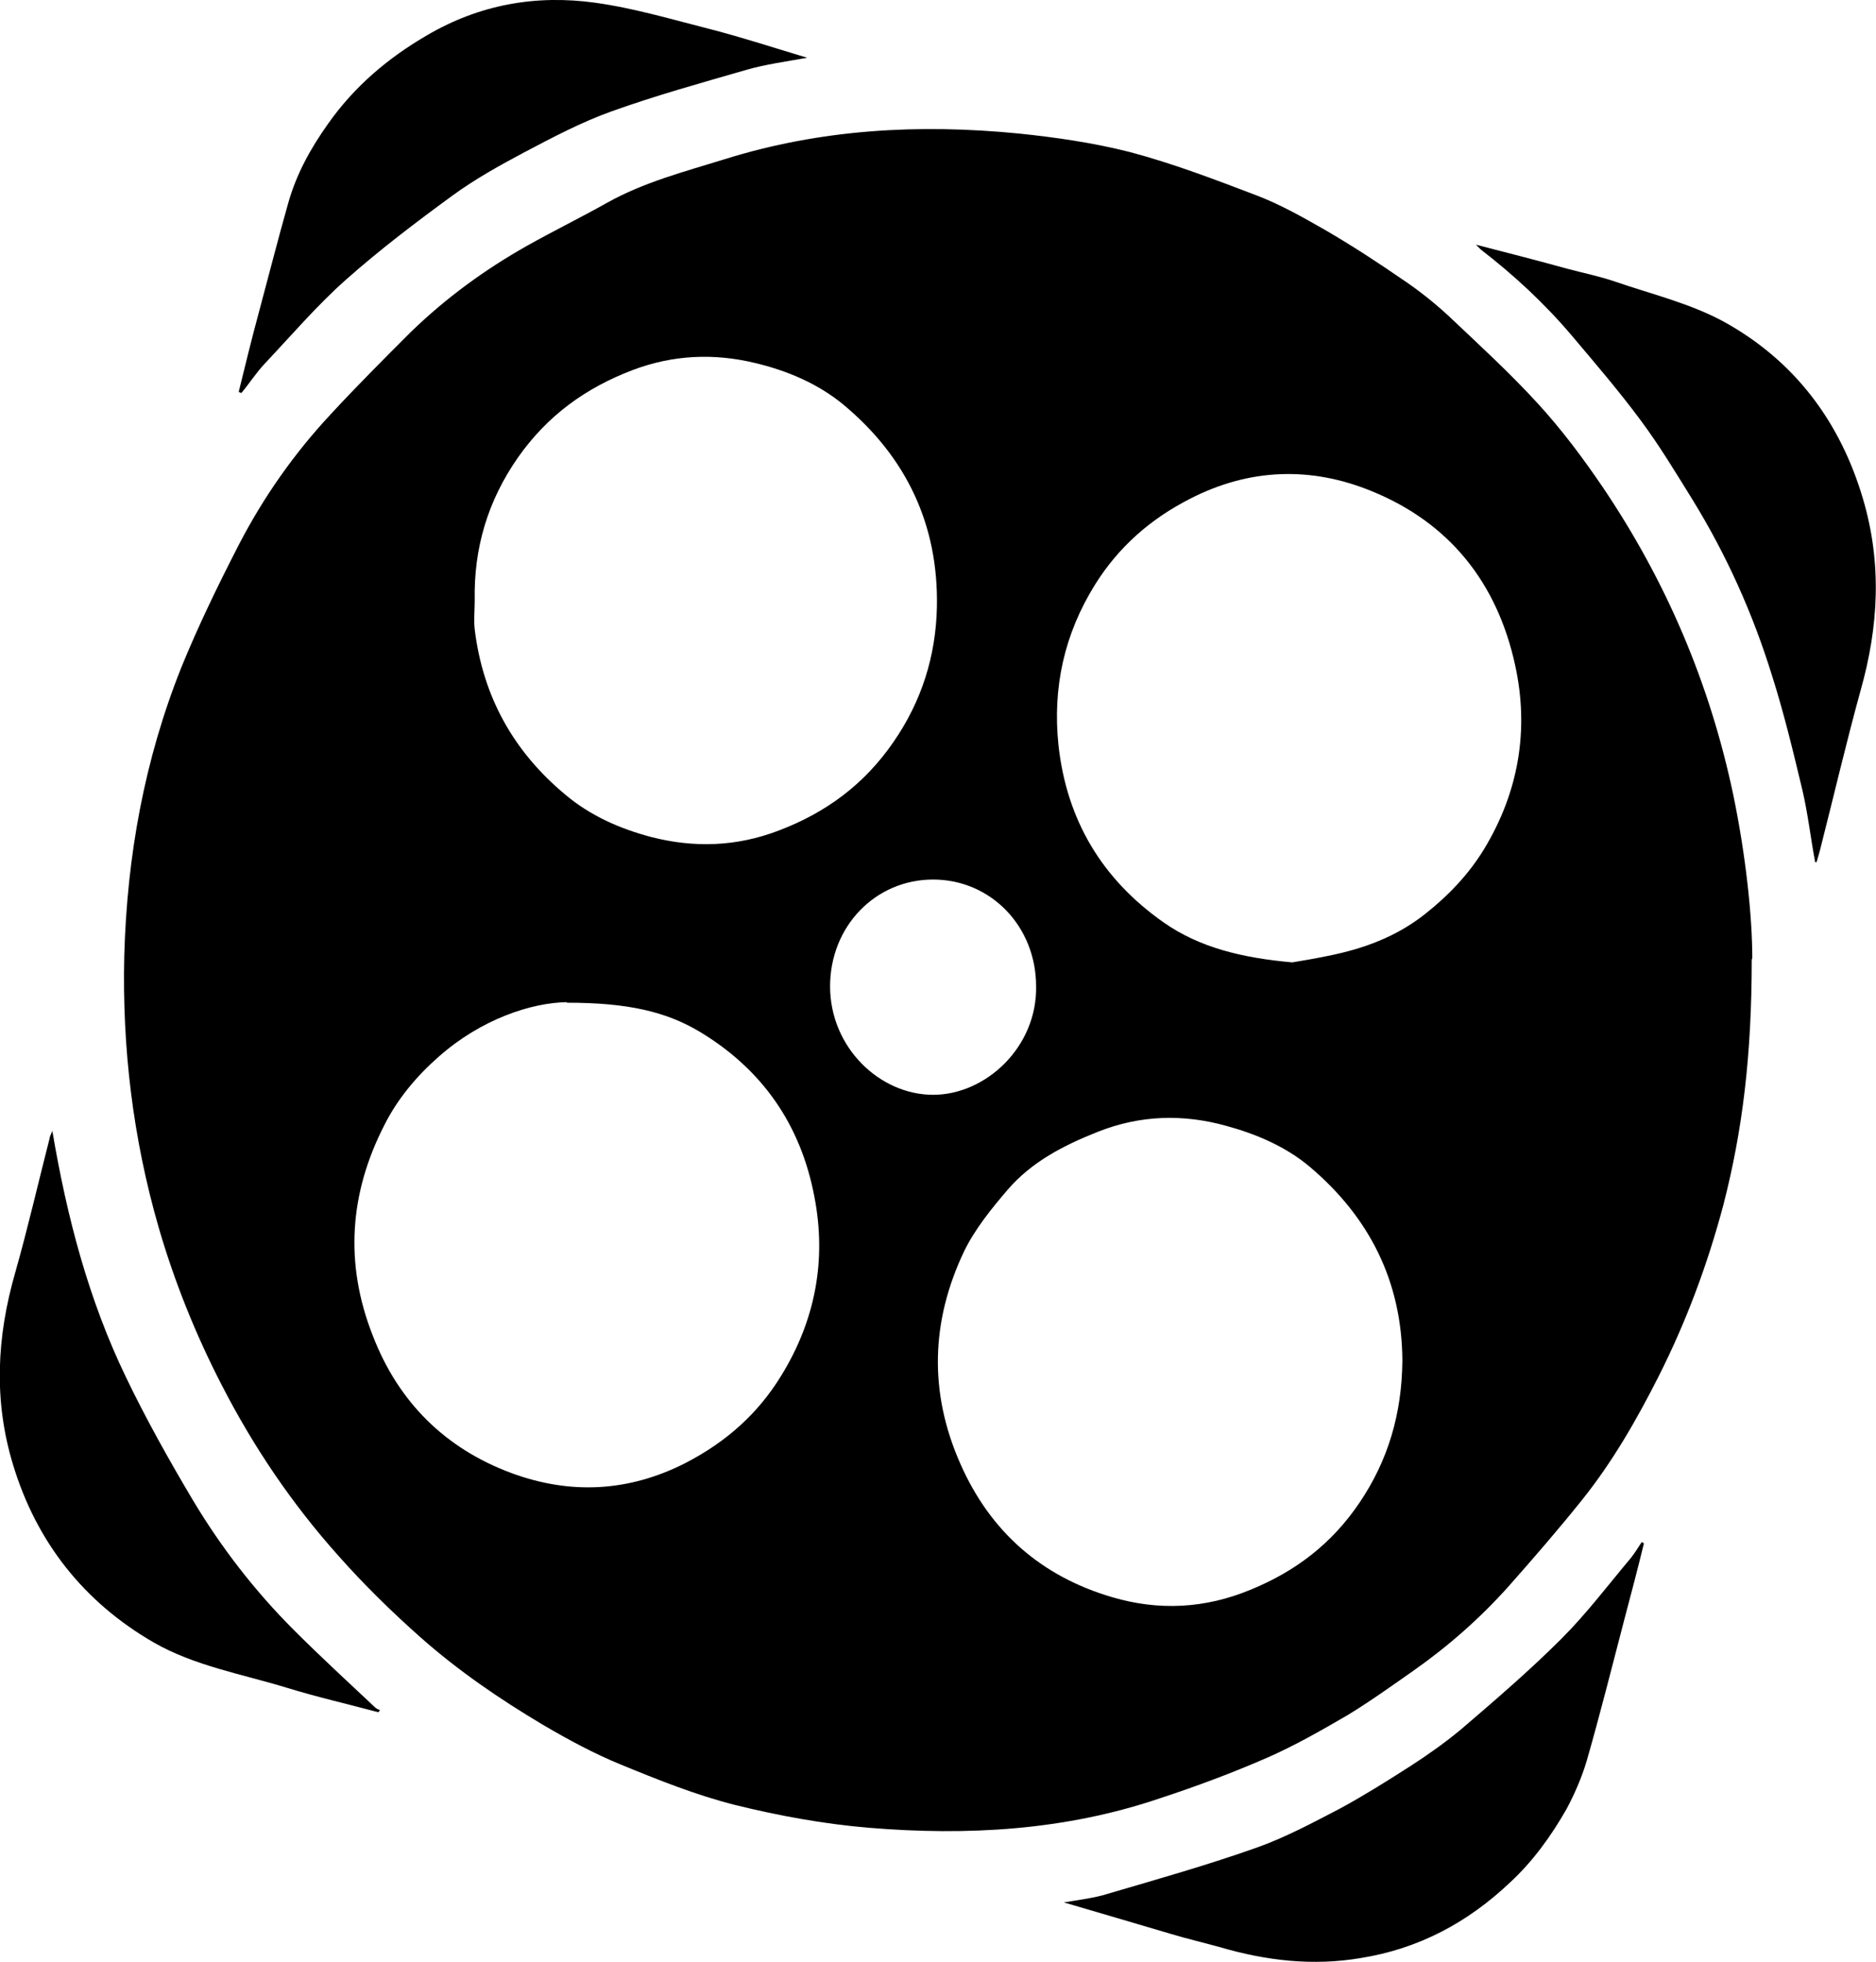
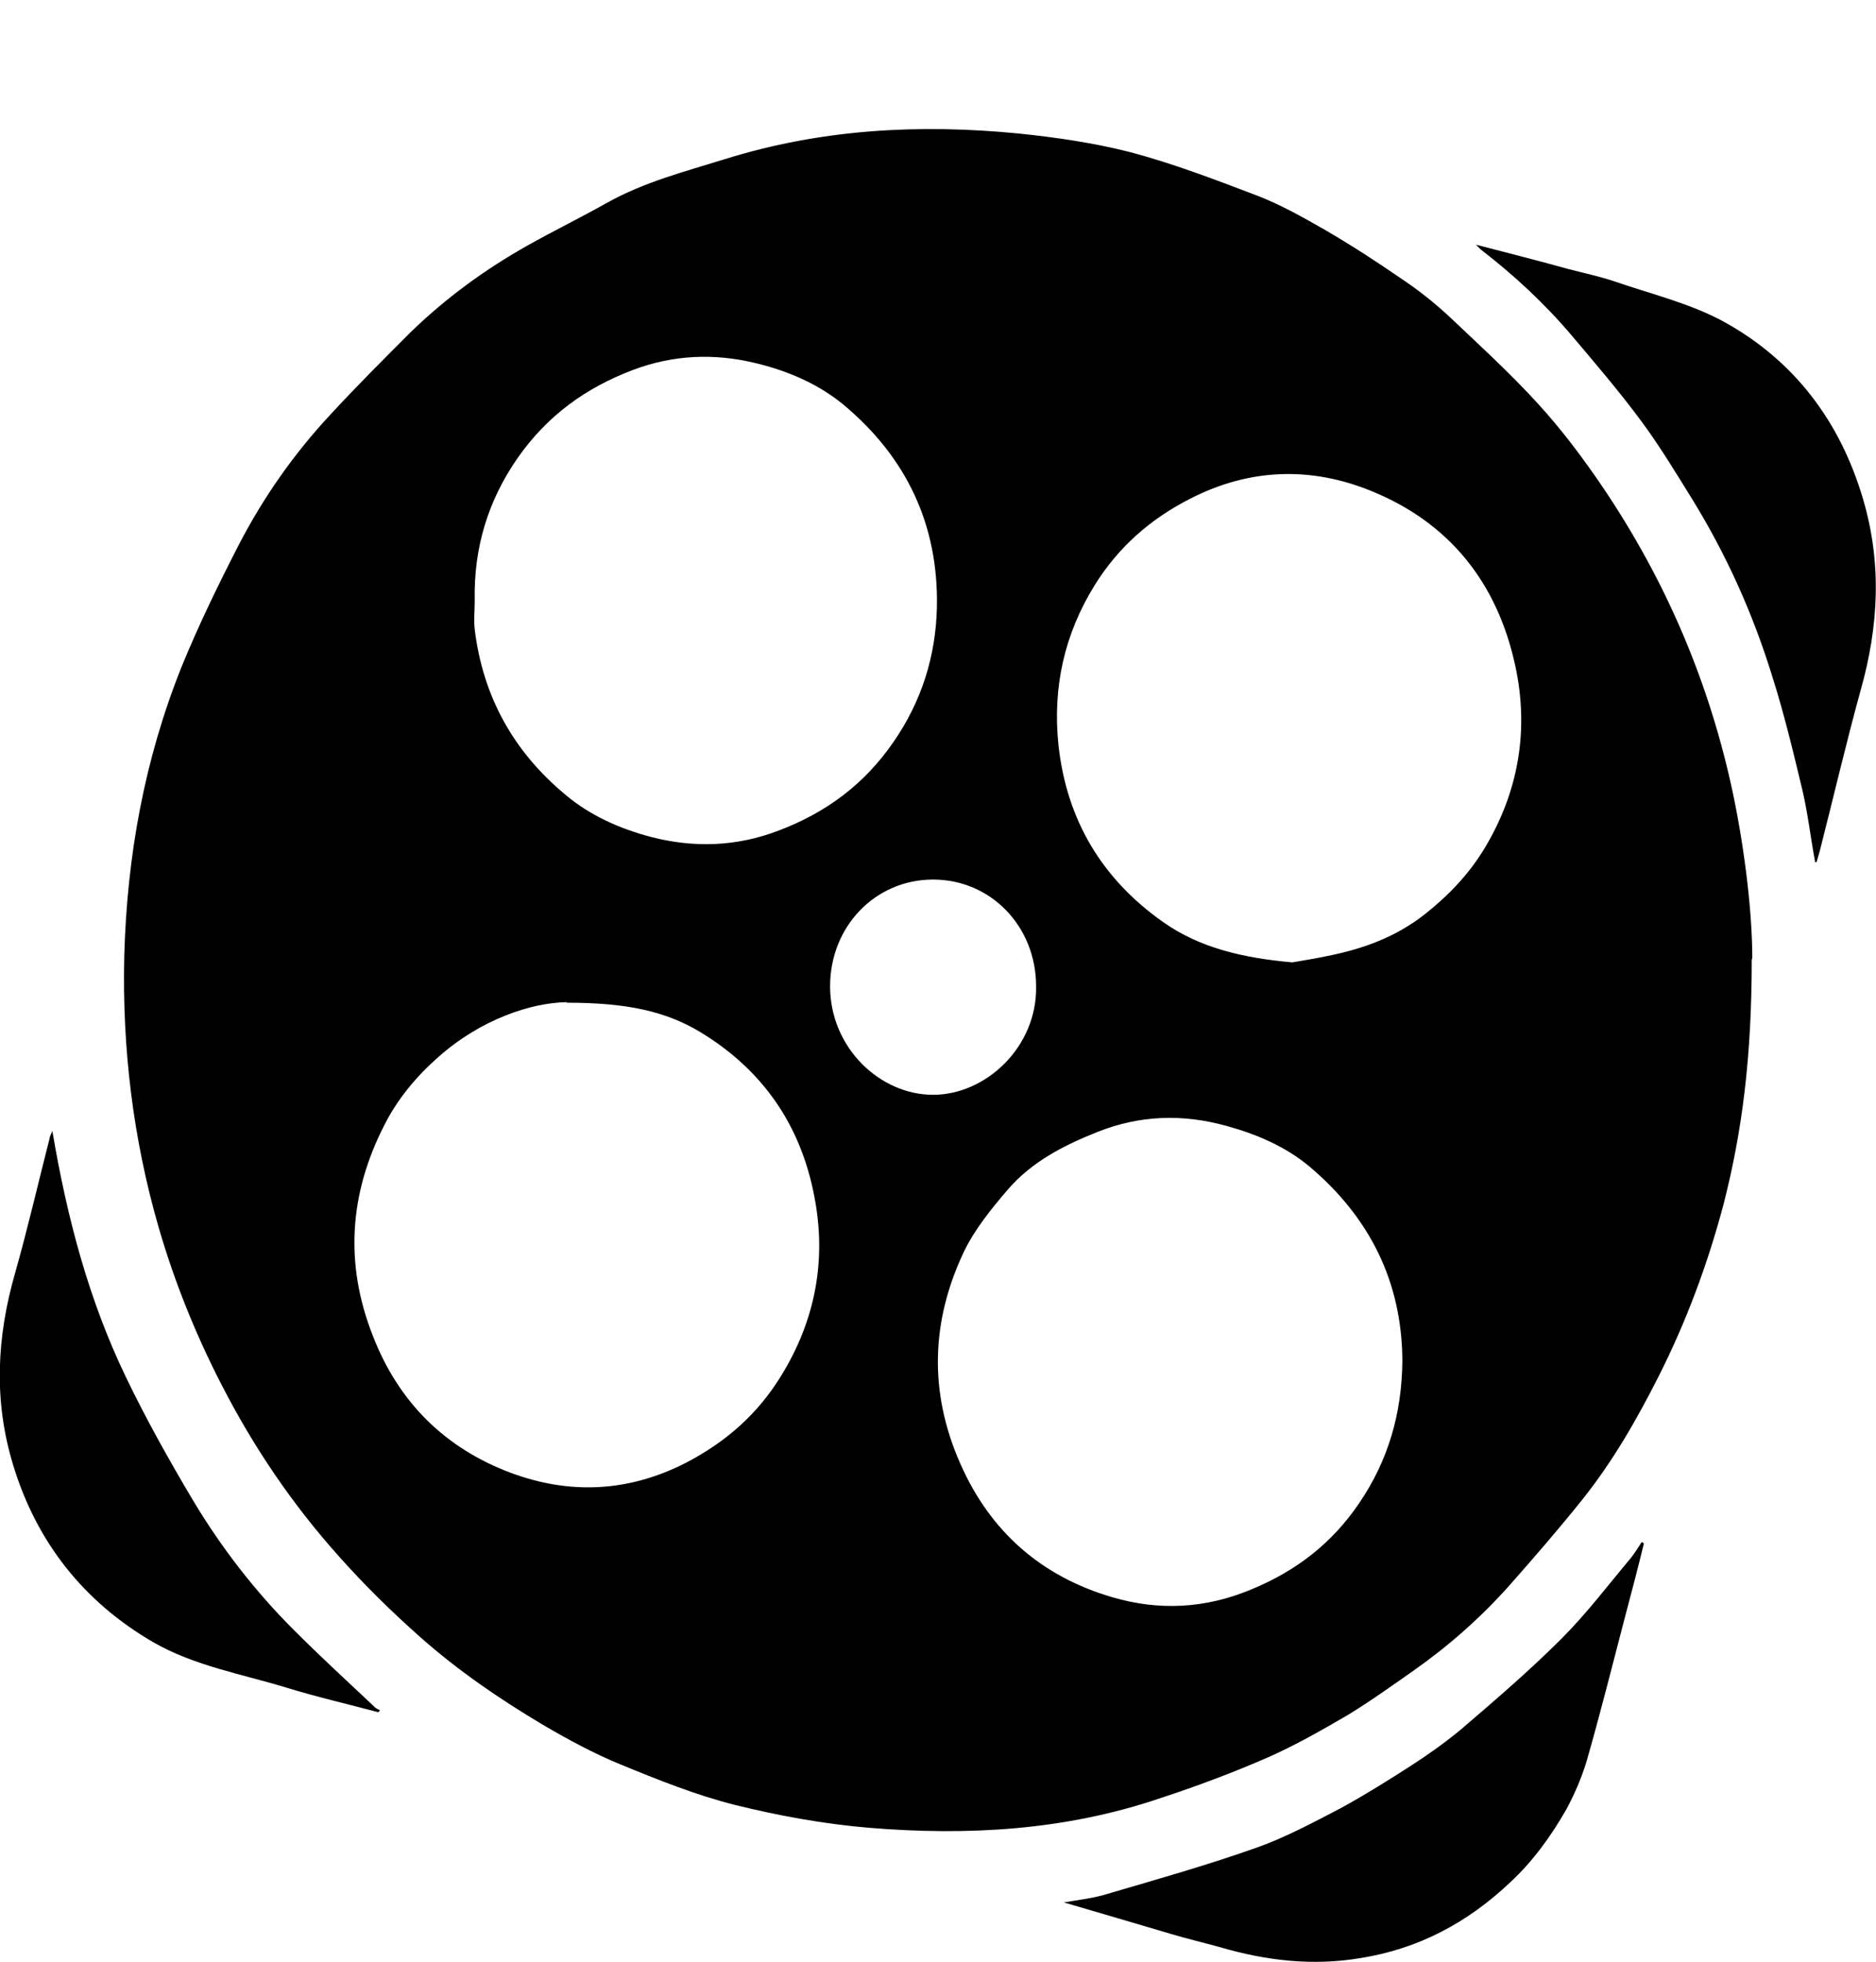
<svg xmlns="http://www.w3.org/2000/svg" id="Layer_2" data-name="Layer 2" viewBox="0 0 34.42 36">
  <defs>
    <style>
      .cls-1 {
        stroke-width: 0px;
      }
    </style>
  </defs>
  <g id="Layer_1-2" data-name="Layer 1">
    <g>
      <path class="cls-1" d="m32.14,17.61c0,1.76-.17,3.14-.52,4.5-.29,1.09-.68,2.14-1.19,3.15-.4.79-.84,1.56-1.4,2.26-.44.55-.9,1.08-1.36,1.6-.52.58-1.1,1.09-1.74,1.54-.4.28-.79.56-1.2.81-.48.28-.97.56-1.47.78-.64.28-1.31.53-1.98.75-1.74.59-3.53.69-5.34.54-.83-.07-1.65-.22-2.46-.42-.71-.18-1.41-.46-2.09-.74-.49-.2-.97-.46-1.43-.73-.79-.47-1.55-.99-2.24-1.6-.53-.47-1.04-.97-1.51-1.5-.85-.95-1.56-2-2.14-3.13-.48-.93-.87-1.9-1.16-2.9-.47-1.63-.67-3.29-.63-4.98.05-1.83.37-3.6,1.05-5.3.31-.76.67-1.5,1.05-2.24.45-.87,1.01-1.67,1.68-2.39.48-.52.98-1.02,1.48-1.52.64-.62,1.35-1.14,2.13-1.58.48-.27.99-.52,1.47-.79.68-.38,1.42-.57,2.16-.8,1.76-.55,3.56-.65,5.39-.47.68.07,1.37.17,2.04.34.79.21,1.55.5,2.31.79.45.17.87.41,1.29.65.48.28.94.58,1.39.89.3.2.59.43.85.67.56.53,1.13,1.05,1.65,1.62.43.47.82.99,1.18,1.52,1.17,1.73,1.97,3.61,2.4,5.65.23,1.11.35,2.23.35,3Zm-6.41,7.35c-.01-1.44-.6-2.62-1.7-3.55-.44-.37-.98-.6-1.53-.75-.79-.22-1.58-.2-2.36.11-.63.25-1.21.55-1.65,1.06-.3.35-.6.72-.8,1.13-.61,1.28-.65,2.59-.07,3.9.55,1.25,1.49,2.07,2.79,2.45.85.25,1.7.21,2.54-.14.83-.34,1.49-.85,1.99-1.59.53-.78.78-1.64.79-2.6ZM8.71,11.02c0,.18-.02.36,0,.53.15,1.23.71,2.24,1.66,3.03.46.39,1.01.63,1.58.78.78.2,1.56.18,2.34-.12.87-.33,1.57-.85,2.1-1.62.52-.75.78-1.58.8-2.48.03-1.51-.56-2.75-1.71-3.71-.47-.39-1.04-.63-1.63-.77-.75-.18-1.5-.15-2.24.13-.87.33-1.57.84-2.11,1.61-.55.79-.81,1.66-.79,2.62Zm15,6.64c.18-.03.42-.07.66-.12.65-.13,1.25-.35,1.78-.77.43-.34.8-.73,1.08-1.19.63-1.04.83-2.18.57-3.37-.33-1.52-1.21-2.62-2.64-3.2-1.1-.45-2.23-.42-3.32.14-.73.37-1.32.89-1.75,1.58-.56.9-.78,1.88-.67,2.94.15,1.38.8,2.46,1.92,3.25.68.48,1.48.66,2.37.74Zm-13.31.73c-.65.01-1.57.31-2.35,1-.41.36-.76.78-1,1.26-.64,1.25-.73,2.54-.21,3.86.47,1.22,1.33,2.07,2.54,2.52,1.08.4,2.16.35,3.21-.19.73-.38,1.31-.89,1.74-1.59.63-1.02.84-2.13.61-3.3-.25-1.31-.95-2.32-2.09-3.01-.63-.38-1.34-.54-2.45-.54Zm8.61-.29c0-1.1-.83-1.96-1.89-1.96-1.06,0-1.89.86-1.89,1.96,0,1.12.91,1.99,1.89,1.99.97,0,1.91-.88,1.89-1.99Z" />
      <path class="cls-1" d="m33.3,15.8c-.08-.43-.13-.87-.23-1.3-.17-.71-.34-1.42-.56-2.11-.35-1.13-.83-2.2-1.45-3.21-.31-.5-.61-1-.96-1.47-.4-.54-.83-1.04-1.26-1.55-.5-.59-1.06-1.11-1.67-1.58-.02-.02-.04-.04-.09-.09.58.15,1.13.29,1.67.44.3.08.6.14.89.24.67.23,1.38.4,2,.74,1.28.71,2.12,1.82,2.54,3.24.35,1.18.29,2.34-.04,3.51-.27.98-.5,1.97-.75,2.95-.02.07-.04.14-.06.21-.01,0-.02,0-.03,0Z" />
      <path class="cls-1" d="m30.16,28.33c-.11.45-.23.91-.35,1.36-.23.88-.45,1.76-.7,2.63-.09.3-.22.6-.37.88-.28.49-.61.95-1.03,1.34-.78.74-1.68,1.22-2.74,1.39-.88.15-1.74.05-2.59-.2-.29-.08-.59-.15-.89-.24-.64-.19-1.29-.38-1.97-.58.29-.05.56-.08.81-.16.92-.27,1.84-.53,2.74-.85.53-.19,1.03-.46,1.53-.72.44-.24.87-.51,1.29-.78.31-.2.62-.42.91-.66.63-.54,1.26-1.08,1.85-1.67.46-.46.86-.99,1.28-1.49.07-.09.13-.19.19-.28.01,0,.03.01.04.02Z" />
-       <path class="cls-1" d="m4.38,7.19c.12-.49.24-.98.37-1.46.18-.67.35-1.34.54-2.01.15-.53.41-1,.73-1.45.48-.68,1.09-1.2,1.81-1.62C8.8.08,9.84-.1,10.92.05c.72.1,1.42.31,2.13.49.58.15,1.16.34,1.76.52-.39.07-.76.12-1.11.22-.83.24-1.66.47-2.47.76-.56.2-1.09.48-1.62.76-.45.24-.9.49-1.31.79-.67.49-1.33.99-1.95,1.54-.53.47-1,1.02-1.49,1.54-.16.17-.28.36-.43.54-.02,0-.03-.01-.05-.02Z" />
      <path class="cls-1" d="m.96,20.75c.27,1.6.67,3.11,1.35,4.52.37.77.79,1.52,1.23,2.26.52.87,1.14,1.67,1.85,2.38.49.49.99.95,1.49,1.42.02.02.06.04.09.05,0,.01-.02.03-.03.04-.56-.15-1.13-.28-1.68-.45-.82-.25-1.69-.4-2.44-.83-1.28-.74-2.15-1.84-2.58-3.26-.36-1.18-.3-2.35.04-3.53.23-.81.42-1.64.63-2.46,0-.03.02-.06.06-.16Z" />
    </g>
  </g>
</svg>